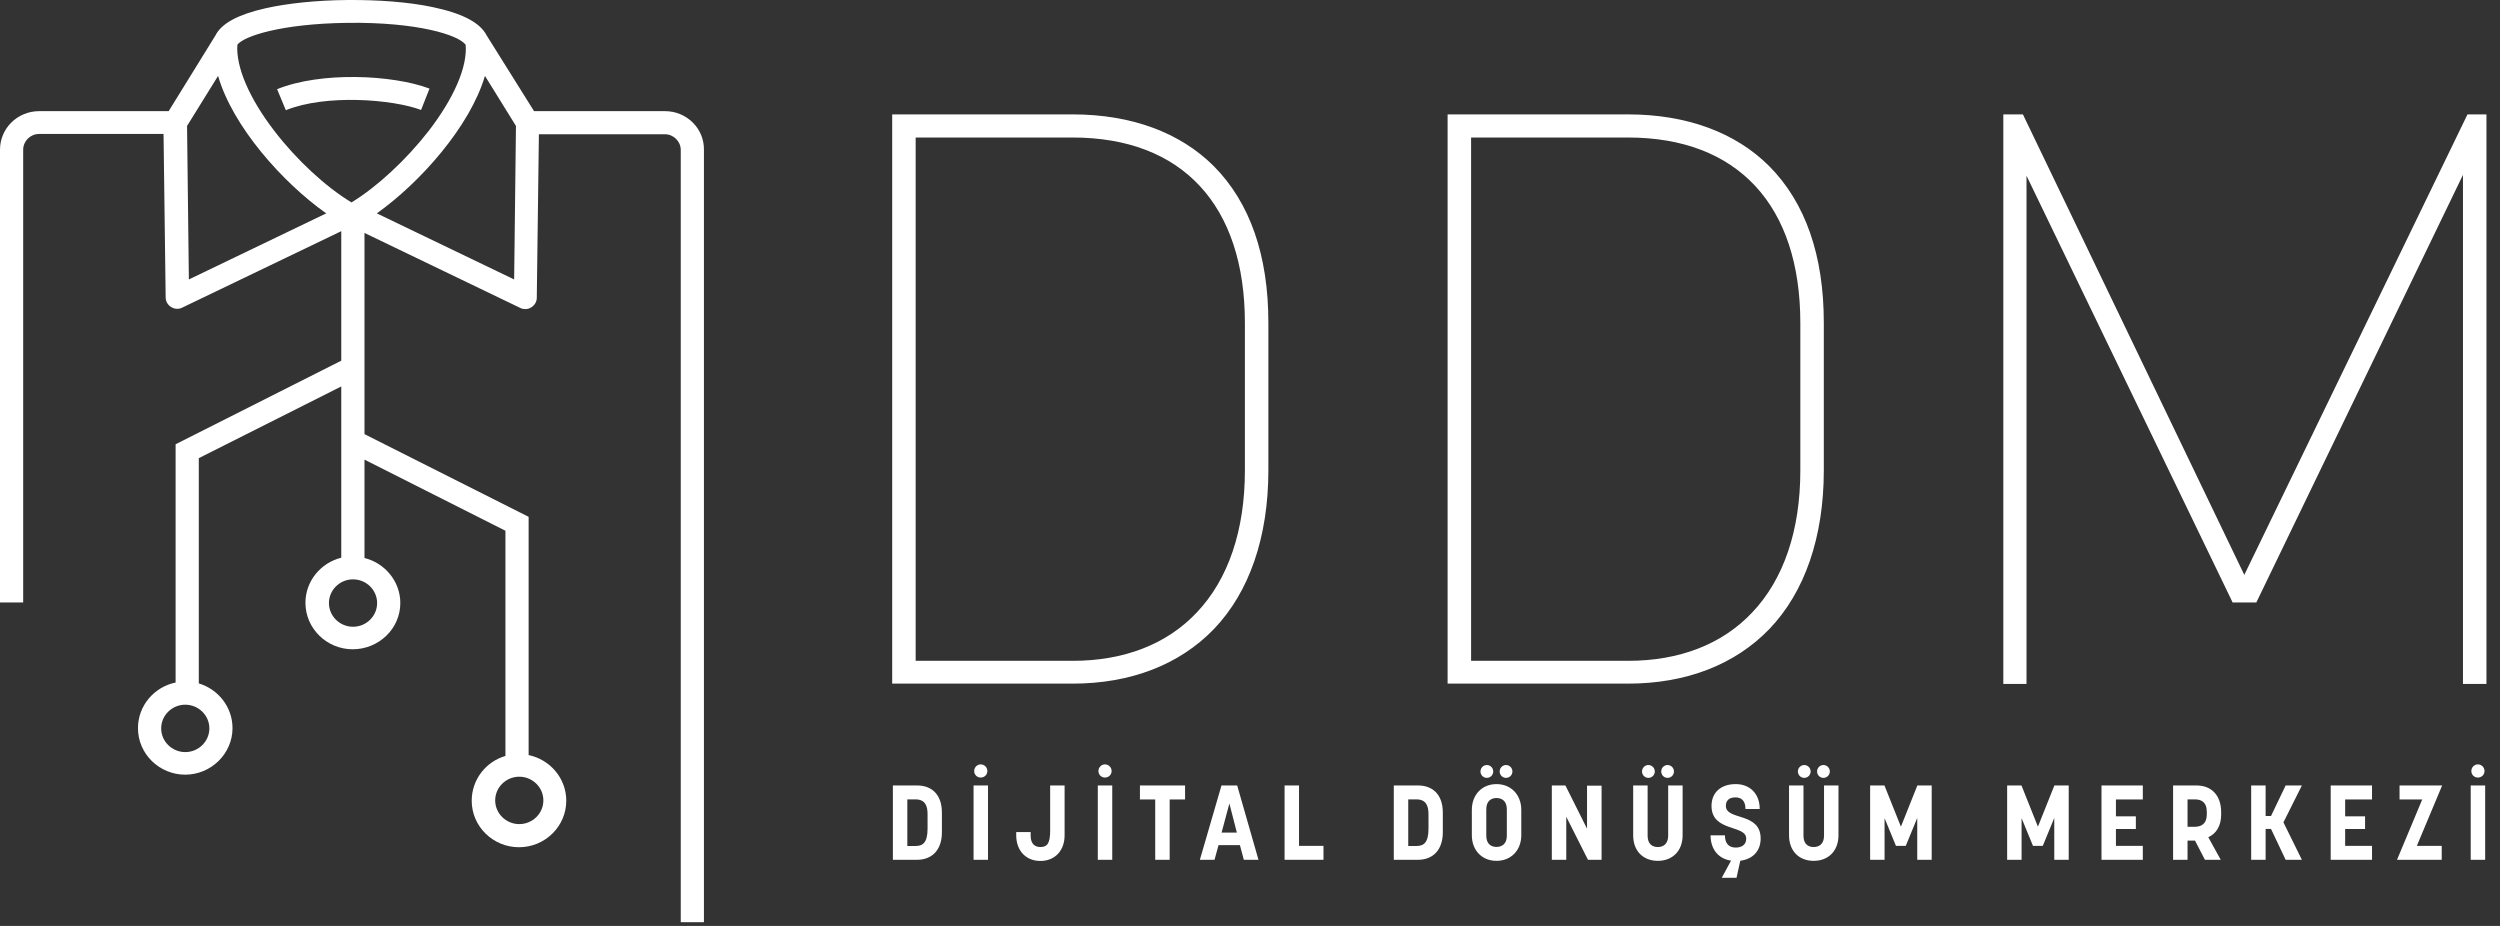
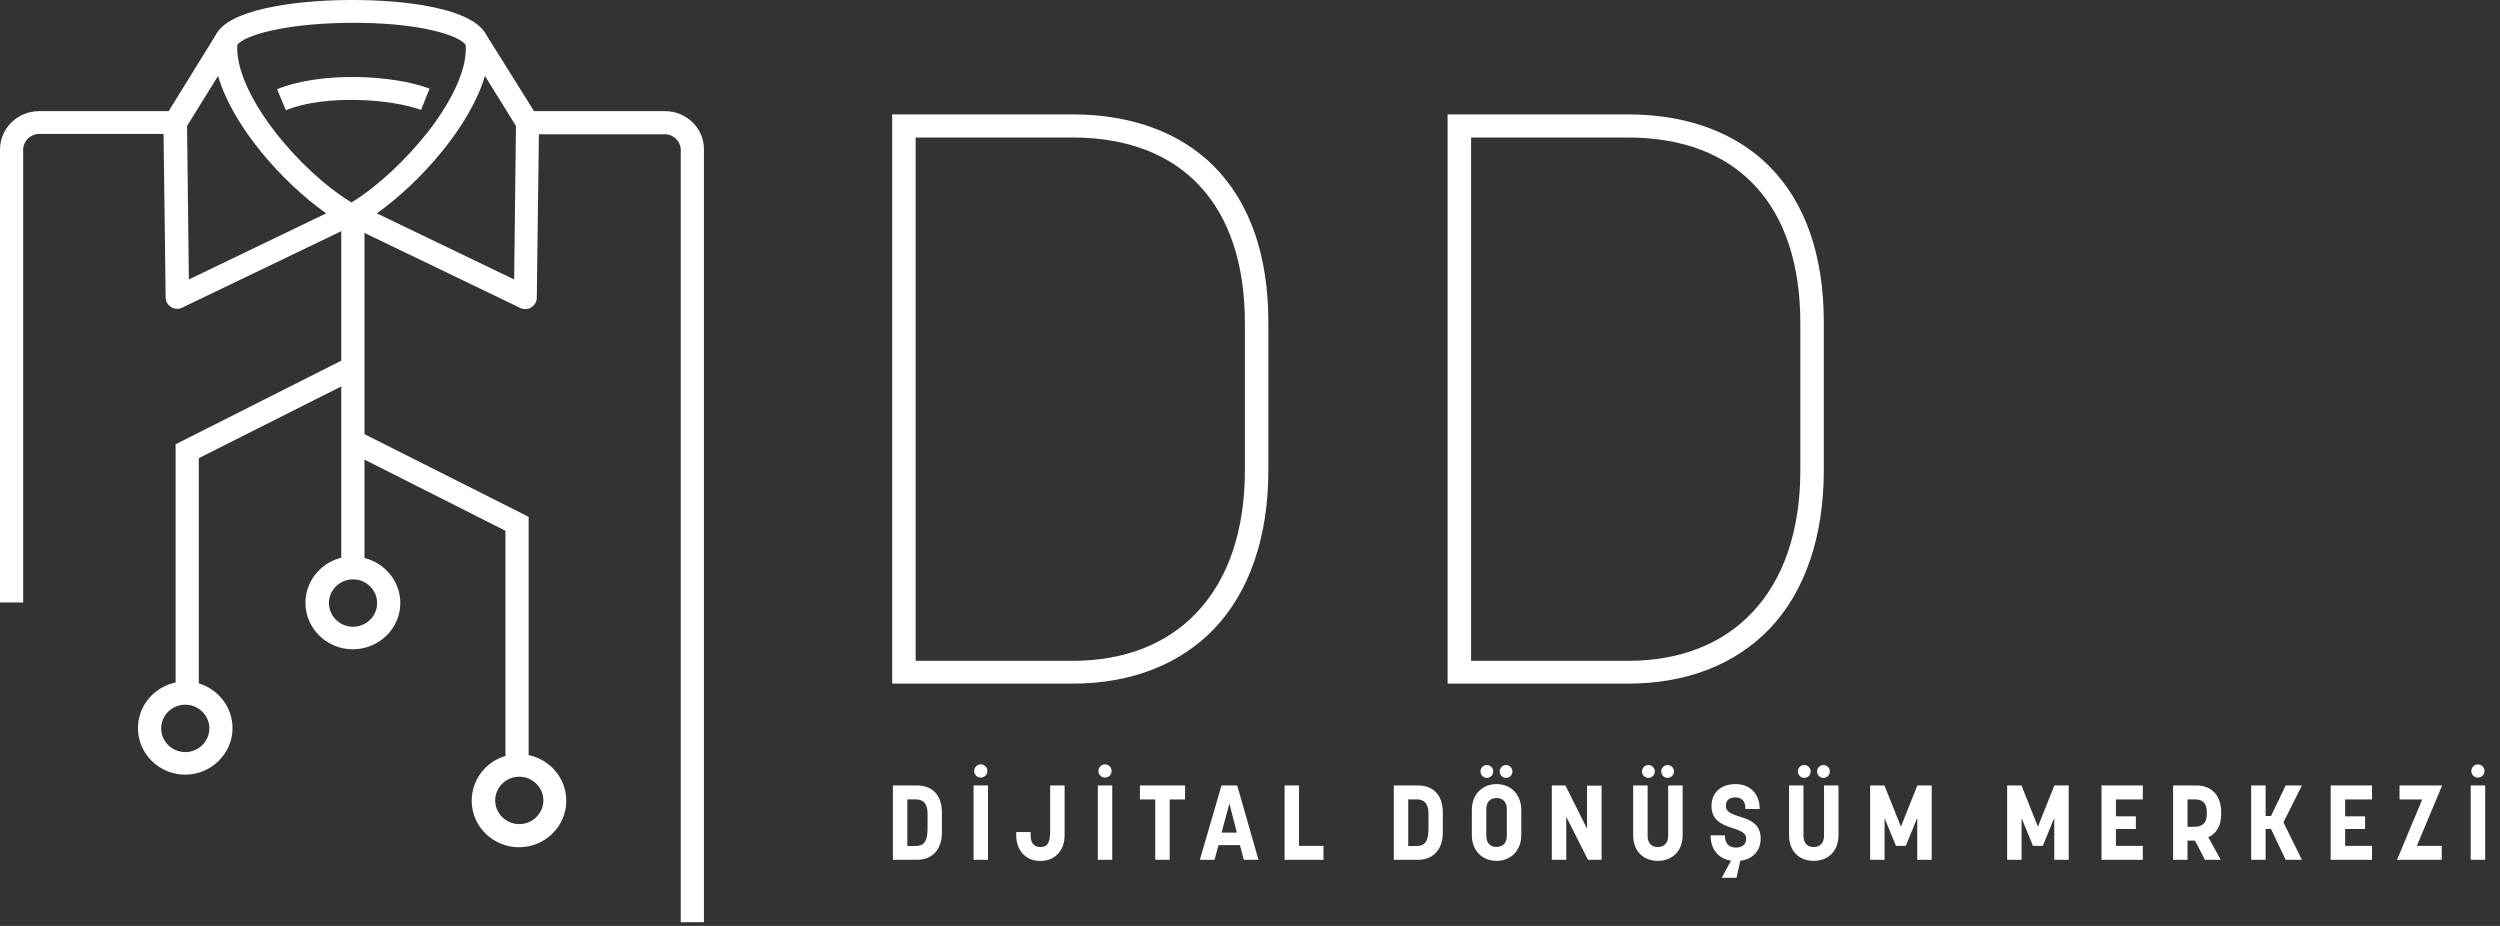
<svg xmlns="http://www.w3.org/2000/svg" width="189" height="70" viewBox="0 0 189 70" fill="none">
  <rect x="0" y="0" width="189" height="70" fill="#333333" stroke="none" />
  <path d="M50.279 8.403H40.373L36.799 2.69C36.298 1.705 34.955 1.01 32.722 0.539C30.923 0.157 28.624 -0.02 26.209 0.002C23.934 0.024 21.748 0.248 20.061 0.628C17.99 1.099 16.737 1.771 16.282 2.689L12.752 8.403H2.961C1.321 8.403 0 9.702 0 11.316V45.546H1.753V11.314C1.753 10.664 2.299 10.126 2.959 10.126H12.364L12.524 22.492C12.524 22.783 12.683 23.052 12.933 23.209C13.07 23.298 13.23 23.345 13.389 23.345C13.526 23.345 13.662 23.323 13.776 23.256L25.8 17.477V27.267L13.276 33.586V51.598C11.659 51.933 10.43 53.345 10.43 55.048C10.43 56.997 12.048 58.565 14.004 58.565C15.961 58.565 17.578 56.975 17.578 55.048C17.578 53.458 16.508 52.113 15.029 51.665V34.636L25.8 29.215V42.163C24.251 42.545 23.091 43.932 23.091 45.569C23.091 47.518 24.709 49.085 26.665 49.085C28.622 49.085 30.264 47.54 30.264 45.591C30.264 43.955 29.102 42.567 27.555 42.185V34.748L38.211 40.125V57.151C36.73 57.577 35.661 58.943 35.661 60.535C35.661 62.484 37.279 64.051 39.235 64.051C41.216 64.051 42.81 62.462 42.81 60.535C42.81 58.832 41.579 57.42 39.964 57.084V39.072L27.555 32.821V17.61L39.328 23.278C39.441 23.345 39.578 23.367 39.715 23.367C39.874 23.367 40.034 23.323 40.171 23.232C40.421 23.074 40.581 22.806 40.581 22.515L40.74 10.148H50.258C50.918 10.148 51.465 10.686 51.465 11.336V69.718H53.217V11.314C53.24 9.724 51.918 8.403 50.279 8.403ZM15.828 55.066C15.828 56.052 15.008 56.858 14.006 56.858C13.004 56.858 12.185 56.052 12.185 55.066C12.185 54.081 13.004 53.275 14.006 53.275C15.007 53.275 15.828 54.081 15.828 55.066ZM41.079 60.51C41.079 61.496 40.26 62.302 39.258 62.302C38.255 62.302 37.436 61.496 37.436 60.51C37.436 59.525 38.255 58.719 39.258 58.719C40.26 58.719 41.079 59.525 41.079 60.51ZM26.256 1.727C31.585 1.66 34.659 2.646 35.205 3.385C35.342 5.066 34.318 7.417 32.404 9.904C30.695 12.1 28.487 14.138 26.574 15.303C24.638 14.138 22.429 12.1 20.745 9.904C18.833 7.417 17.831 5.064 17.944 3.383C18.423 2.735 21.245 1.794 26.256 1.727ZM14.278 21.127L14.141 9.522L16.487 5.737C17.58 9.544 21.36 13.802 24.662 16.131L14.278 21.127ZM28.511 45.591C28.511 46.577 27.692 47.383 26.689 47.383C25.687 47.383 24.868 46.577 24.868 45.591C24.868 44.605 25.687 43.799 26.689 43.799C27.69 43.799 28.511 44.605 28.511 45.591ZM38.87 21.127L28.487 16.131C31.766 13.802 35.546 9.544 36.662 5.737L39.007 9.522L38.87 21.127Z" fill="white" />
  <path d="M31.833 8.312L32.471 6.698C29.693 5.646 24.251 5.399 20.949 6.743L21.609 8.332C24.638 7.102 29.693 7.506 31.833 8.312Z" fill="white" />
  <path d="M69.335 65H67.502V59.381H69.335C70.443 59.381 71.208 60.067 71.208 61.437V62.92C71.208 64.275 70.443 65 69.335 65ZM69.208 60.433H68.594V63.956H69.208C69.734 63.956 70.124 63.749 70.124 62.649V61.557C70.124 60.951 69.965 60.433 69.208 60.433ZM74.693 59.381V65H73.601V59.381H74.693ZM74.645 58.289C74.645 58.568 74.422 58.783 74.143 58.783C73.864 58.783 73.648 58.568 73.648 58.289C73.648 58.018 73.864 57.787 74.143 57.787C74.422 57.787 74.645 58.018 74.645 58.289ZM79.392 59.381H80.484V63.151C80.484 64.299 79.759 65.088 78.651 65.088C77.551 65.088 76.826 64.299 76.826 63.151V62.904H77.918V63.191C77.918 63.86 78.308 64.036 78.651 64.036C79.145 64.036 79.392 63.797 79.392 62.808V59.381ZM84.086 59.381V65H82.994V59.381H84.086ZM84.038 58.289C84.038 58.568 83.815 58.783 83.536 58.783C83.257 58.783 83.042 58.568 83.042 58.289C83.042 58.018 83.257 57.787 83.536 57.787C83.815 57.787 84.038 58.018 84.038 58.289ZM89.591 59.381V60.441H88.427V65H87.335V60.441H86.179V59.381H89.591ZM92.941 60.744L92.352 62.944H93.507L92.941 60.744ZM94.033 65L93.738 63.892H92.12L91.818 65H90.71L92.344 59.381H93.531L95.141 65H94.033ZM100.055 63.948V65H97.114V59.381H98.206V63.948H100.055ZM107.205 65H105.371V59.381H107.205C108.312 59.381 109.077 60.067 109.077 61.437V62.92C109.077 64.275 108.312 65 107.205 65ZM107.077 60.433H106.463V63.956H107.077C107.603 63.956 107.994 63.749 107.994 62.649V61.557C107.994 60.951 107.834 60.433 107.077 60.433ZM113.136 65.08C112.036 65.08 111.271 64.283 111.271 63.143V61.23C111.271 60.083 112.036 59.278 113.136 59.278C114.236 59.278 115.009 60.083 115.009 61.23V63.143C115.009 64.283 114.236 65.08 113.136 65.08ZM113.136 64.028C113.51 64.028 113.917 63.828 113.917 63.183V61.19C113.917 60.561 113.55 60.33 113.136 60.33C112.753 60.33 112.363 60.537 112.363 61.182V63.175C112.363 63.804 112.729 64.028 113.136 64.028ZM114.339 58.321C114.339 58.592 114.124 58.807 113.853 58.807C113.59 58.807 113.375 58.592 113.375 58.321C113.375 58.058 113.59 57.835 113.853 57.835C114.124 57.835 114.339 58.058 114.339 58.321ZM112.889 58.321C112.889 58.592 112.674 58.807 112.403 58.807C112.14 58.807 111.924 58.592 111.924 58.321C111.924 58.058 112.14 57.835 112.403 57.835C112.674 57.835 112.889 58.058 112.889 58.321ZM121.08 59.397V65H120.051L118.41 61.748V65H117.318V59.381H118.346L119.98 62.649V59.397H121.08ZM126.114 63.183V59.381H127.206V63.143C127.206 64.338 126.433 65.08 125.333 65.08C124.233 65.08 123.468 64.347 123.468 63.143V59.381H124.56V63.183C124.56 63.804 124.911 64.036 125.333 64.036C125.739 64.036 126.114 63.804 126.114 63.183ZM126.552 58.321C126.552 58.592 126.337 58.807 126.066 58.807C125.803 58.807 125.588 58.592 125.588 58.321C125.588 58.058 125.803 57.835 126.066 57.835C126.337 57.835 126.552 58.058 126.552 58.321ZM125.102 58.321C125.102 58.592 124.887 58.807 124.616 58.807C124.353 58.807 124.137 58.592 124.137 58.321C124.137 58.058 124.353 57.835 124.616 57.835C124.887 57.835 125.102 58.058 125.102 58.321ZM132.014 63.398C132.014 62.33 129.391 62.92 129.391 60.927C129.391 59.899 130.117 59.278 131.217 59.278C132.293 59.278 133.034 60.003 133.034 61.158H131.958C131.958 60.561 131.671 60.282 131.201 60.282C130.738 60.282 130.475 60.505 130.475 60.927C130.475 62.043 133.105 61.382 133.105 63.39C133.105 64.347 132.5 64.952 131.567 65.072L131.28 66.363H130.165L130.866 65.064C129.933 64.928 129.32 64.227 129.32 63.151H130.404C130.404 63.804 130.738 64.076 131.217 64.076C131.679 64.076 132.014 63.86 132.014 63.398ZM137.897 63.183V59.381H138.989V63.143C138.989 64.338 138.216 65.08 137.116 65.08C136.016 65.08 135.251 64.347 135.251 63.143V59.381H136.343V63.183C136.343 63.804 136.693 64.036 137.116 64.036C137.522 64.036 137.897 63.804 137.897 63.183ZM138.335 58.321C138.335 58.592 138.12 58.807 137.849 58.807C137.586 58.807 137.371 58.592 137.371 58.321C137.371 58.058 137.586 57.835 137.849 57.835C138.12 57.835 138.335 58.058 138.335 58.321ZM136.885 58.321C136.885 58.592 136.67 58.807 136.399 58.807C136.136 58.807 135.92 58.592 135.92 58.321C135.92 58.058 136.136 57.835 136.399 57.835C136.67 57.835 136.885 58.058 136.885 58.321ZM143.334 63.948L142.473 61.852V65H141.382V59.381H142.465L143.709 62.497L144.952 59.381H146.036V65H144.944V61.836L144.075 63.948H143.334ZM153.693 63.948L152.832 61.852V65H151.74V59.381H152.824L154.067 62.497L155.311 59.381H156.395V65H155.303V61.836L154.434 63.948H153.693ZM161.997 59.381V60.441H159.965V61.716H161.471V62.673H159.965V63.948H161.997V65H158.873V59.381H161.997ZM165.378 65H164.286V59.381H166.055C167.171 59.381 167.92 60.106 167.92 61.413V61.573C167.92 62.442 167.545 63.023 166.948 63.294L167.888 65H166.693L165.943 63.55H165.378V65ZM165.919 60.433H165.378V62.505H165.919C166.398 62.505 166.836 62.298 166.836 61.557V61.398C166.836 60.624 166.414 60.433 165.919 60.433ZM172.628 62.171L174.022 65H172.795L171.687 62.665H171.281V65H170.189V59.381H171.281V61.692H171.687L172.795 59.381H174.022L172.628 62.171ZM179.325 59.381V60.441H177.293V61.716H178.799V62.673H177.293V63.948H179.325V65H176.201V59.381H179.325ZM184.594 63.948V65H181.215C181.853 63.486 182.482 61.956 183.12 60.441H181.406V59.381H184.626L182.713 63.948H184.594ZM187.878 59.381V65H186.786V59.381H187.878ZM187.83 58.289C187.83 58.568 187.607 58.783 187.328 58.783C187.049 58.783 186.834 58.568 186.834 58.289C186.834 58.018 187.049 57.787 187.328 57.787C187.607 57.787 187.83 58.018 187.83 58.289Z" fill="white" />
  <path d="M81.088 8.648H67.449V51.682H81.088C85.484 51.682 89.173 50.248 91.769 47.559C94.455 44.76 95.889 40.593 95.889 35.551V24.394C95.889 19.308 94.5 15.321 91.769 12.566C89.217 10.014 85.528 8.648 81.088 8.648ZM81.088 49.959H69.224V10.396H81.088C89.376 10.396 94.114 15.504 94.114 24.42V35.577C94.114 40.079 92.862 43.798 90.472 46.307C88.215 48.703 84.981 49.959 81.088 49.959Z" fill="white" />
  <path d="M123.079 8.648H109.439V51.682H123.079C127.474 51.682 131.163 50.248 133.759 47.559C136.446 44.76 137.88 40.593 137.88 35.551V24.394C137.88 19.308 136.49 15.321 133.759 12.566C131.207 10.014 127.518 8.648 123.079 8.648ZM123.079 49.959H111.215V10.396H123.079C131.367 10.396 136.105 15.504 136.105 24.42V35.577C136.105 40.079 134.852 43.798 132.462 46.307C130.205 48.703 126.972 49.959 123.079 49.959Z" fill="white" />
-   <path d="M186.542 8.648L169.669 43.461L152.932 8.648H151.451V51.706H153.204V13.284L168.711 45.388L168.78 45.545H170.579L186.201 13.218V51.706H187.976V8.648H186.542Z" fill="white" />
</svg>